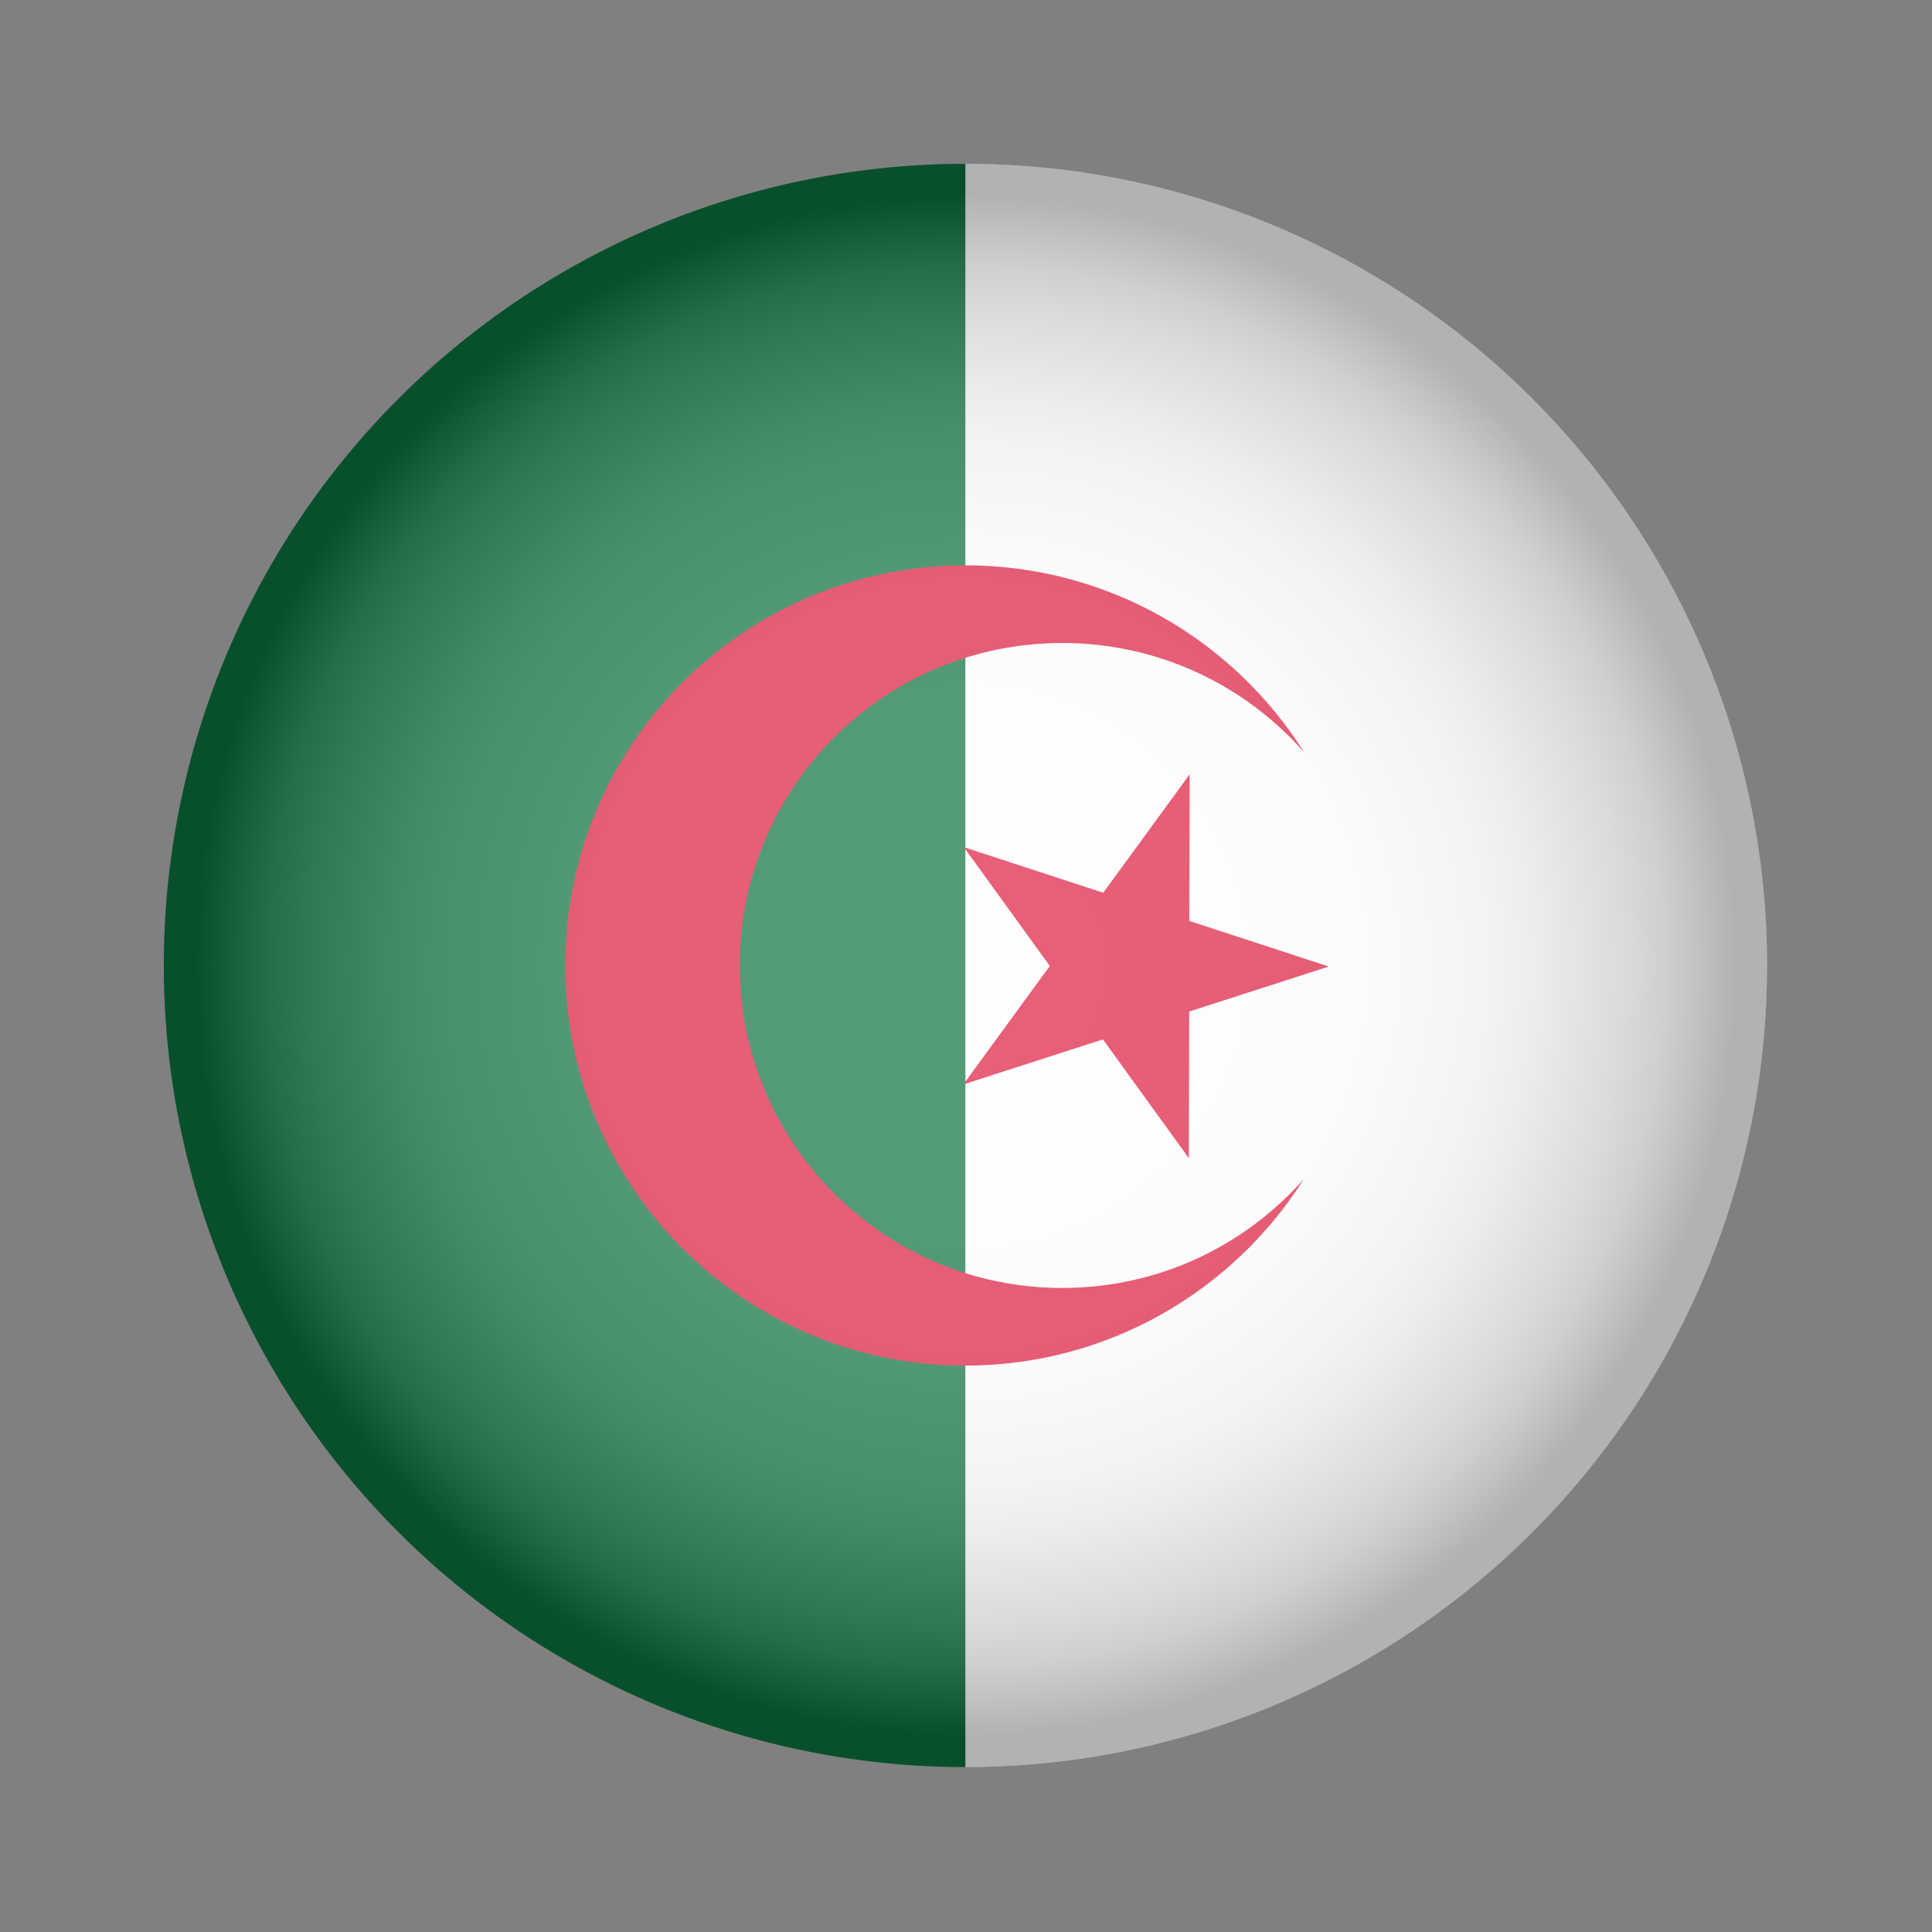
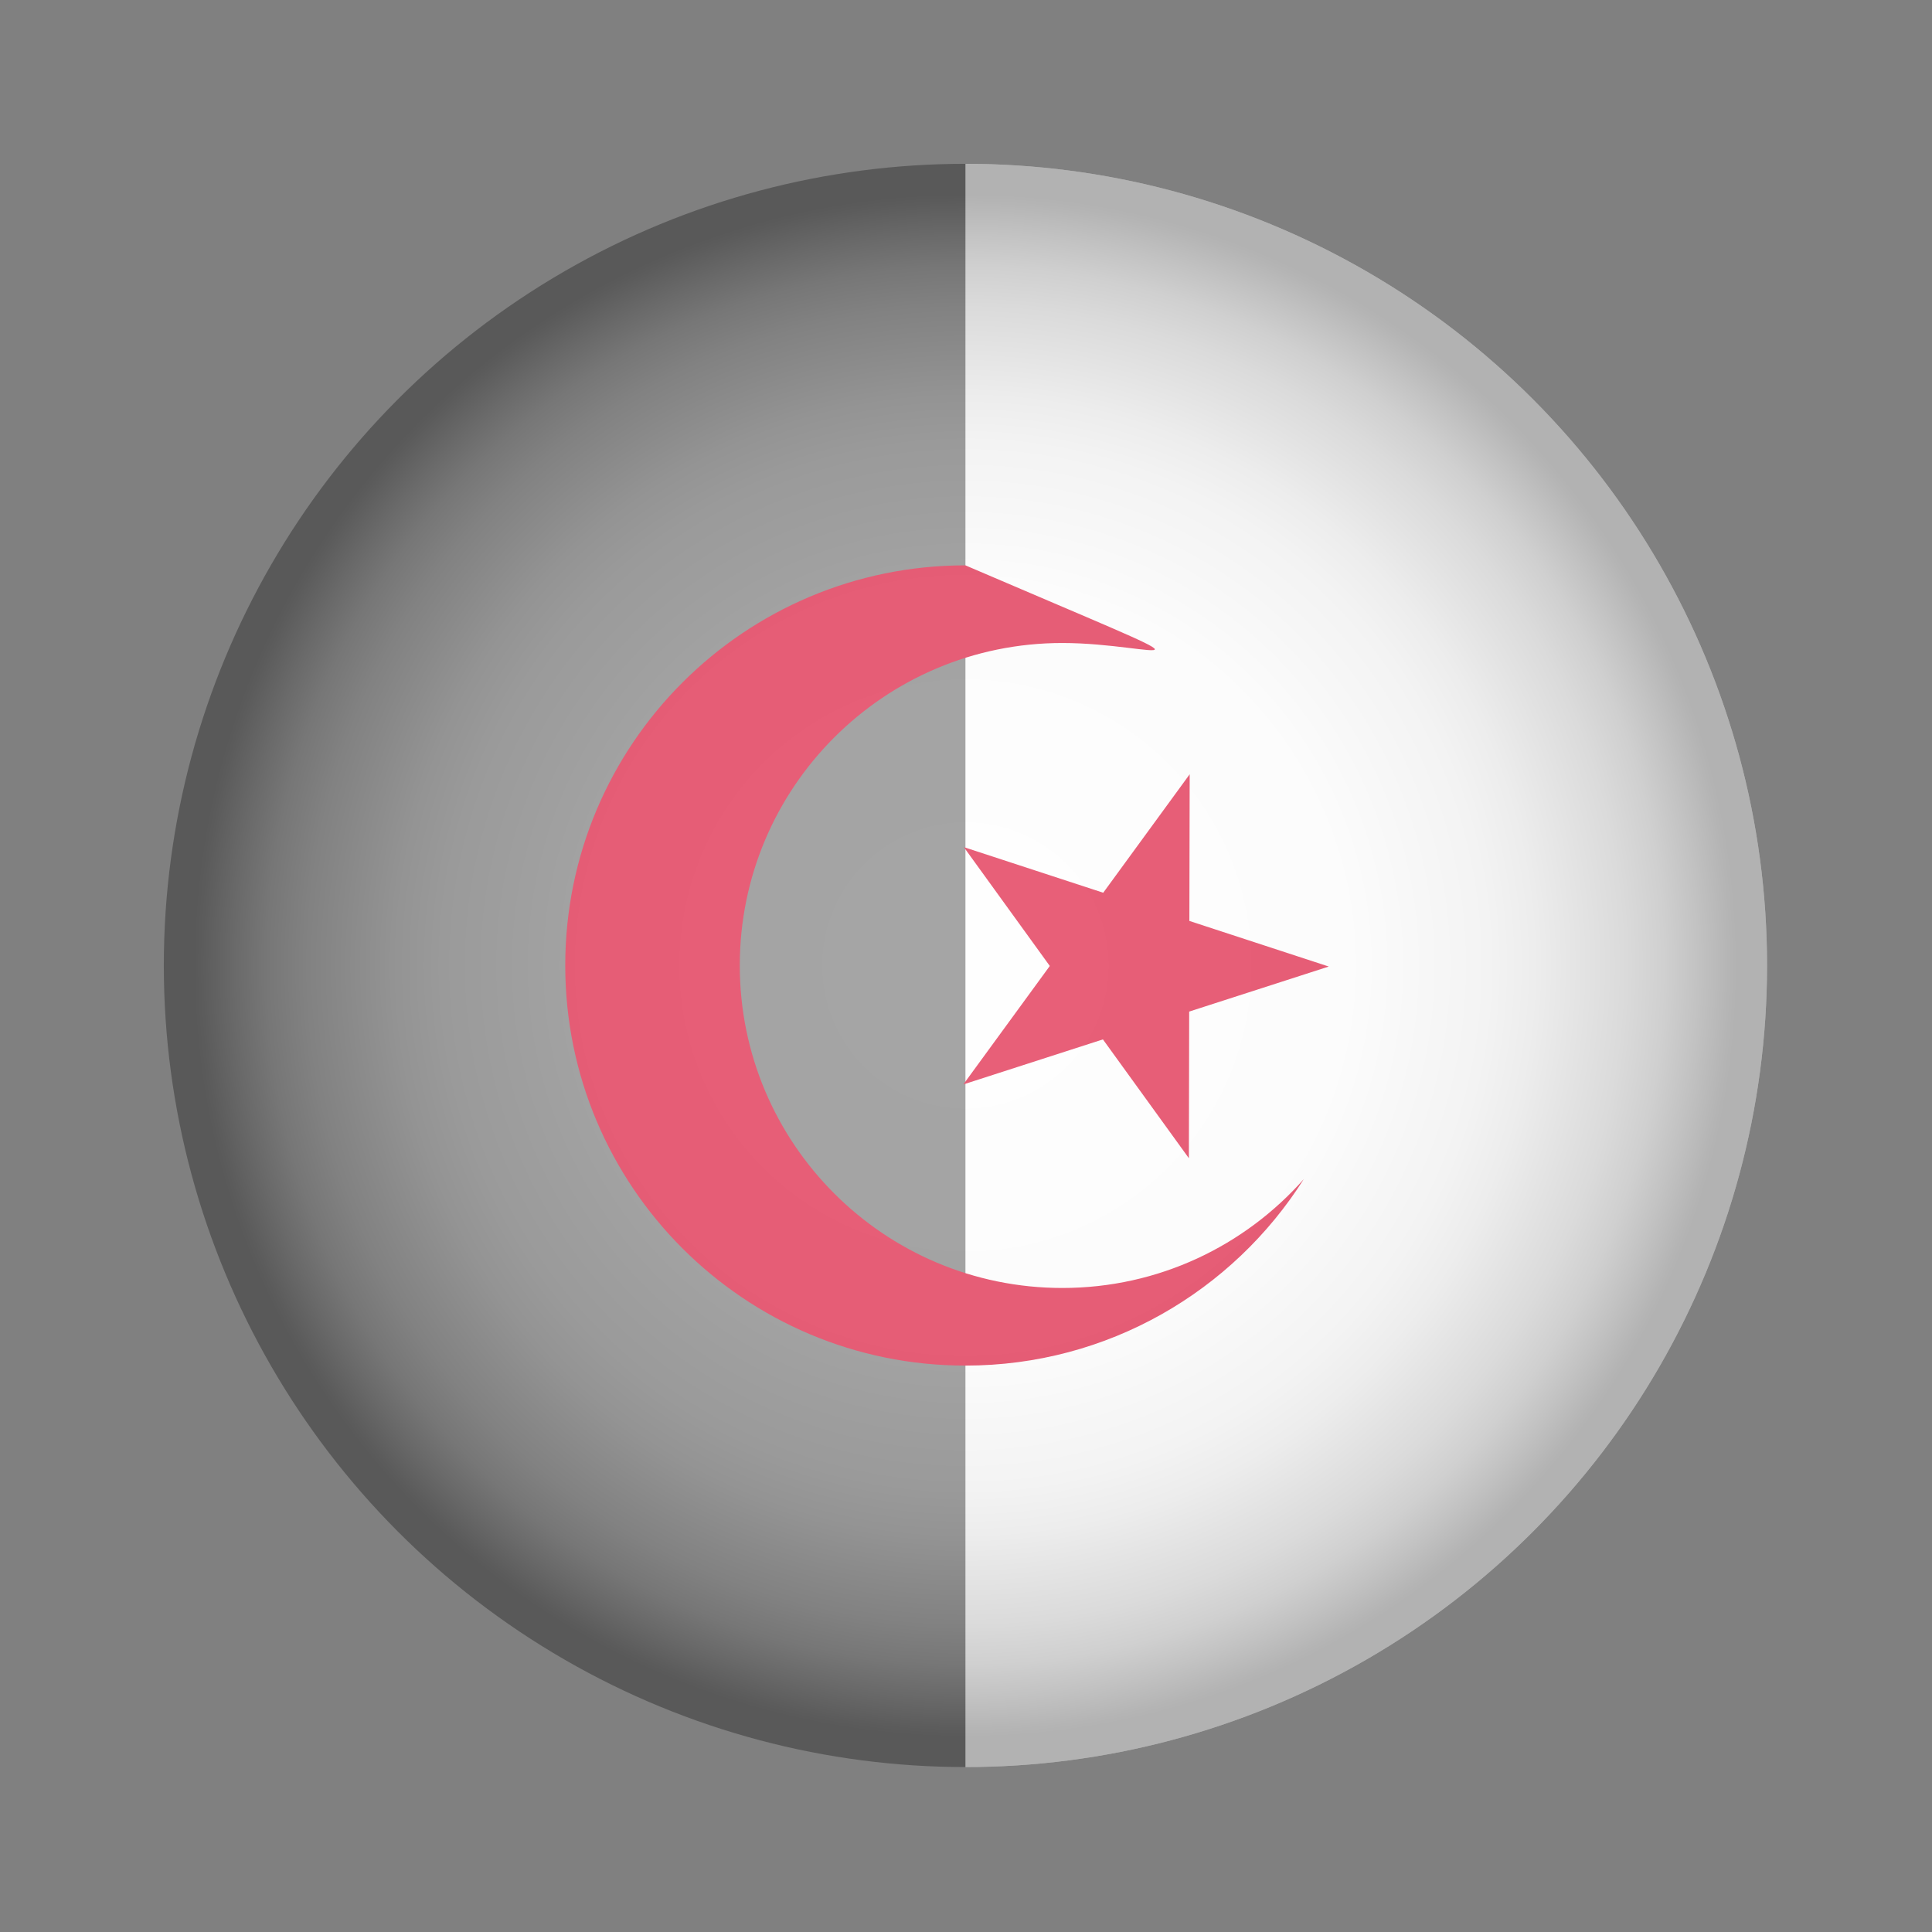
<svg xmlns="http://www.w3.org/2000/svg" width="100%" height="100%" viewBox="0 0 1115 1115" version="1.1" xml:space="preserve" style="fill-rule:evenodd;clip-rule:evenodd;stroke-linejoin:round;stroke-miterlimit:2;">
  <rect x="0" y="0" width="1115" height="1115" fill="#808080" stroke="none" />
  <g transform="matrix(0.83,0,0,0.83,94.54,94.54)">
    <g id="Layer_2">
      <g id="Layer_1-2">
        <g id="Algeria">
          <g>
            <clipPath id="_clip1">
              <circle cx="557.39" cy="557.39" r="557.39" />
            </clipPath>
            <g clip-path="url(#_clip1)">
              <g>
-                 <rect x="-279.02" y="0" width="836.41" height="1114.78" style="fill:rgb(11,114,62);" />
                <rect x="557.39" y="0" width="836.41" height="1114.78" style="fill:white;" />
-                 <path d="M792.73,705.86C743.45,783.82 656.44,835.63 557.38,835.63C403.71,835.63 279.13,711.05 279.13,557.38C279.13,403.71 403.71,279.2 557.38,279.2C656.51,279.2 743.58,331.01 792.87,409.11C751.79,362.56 691.71,333.19 624.76,333.19C500.88,333.19 400.49,433.58 400.49,557.39C400.49,681.2 500.88,781.66 624.76,781.66C691.64,781.66 751.65,752.36 792.73,705.88L792.73,705.86Z" style="fill:rgb(223,27,63);fill-rule:nonzero;" />
+                 <path d="M792.73,705.86C743.45,783.82 656.44,835.63 557.38,835.63C403.71,835.63 279.13,711.05 279.13,557.38C279.13,403.71 403.71,279.2 557.38,279.2C751.79,362.56 691.71,333.19 624.76,333.19C500.88,333.19 400.49,433.58 400.49,557.39C400.49,681.2 500.88,781.66 624.76,781.66C691.64,781.66 751.65,752.36 792.73,705.88L792.73,705.86Z" style="fill:rgb(223,27,63);fill-rule:nonzero;" />
                <path d="M713.32,424.47L713.1,526.45L810.03,558.16L712.97,589.47L712.76,691.45L652.99,608.82L555.93,640.13L616.05,557.76L556.28,475.13L653.2,506.84L713.32,424.47Z" style="fill:rgb(223,27,63);fill-rule:nonzero;" />
              </g>
              <circle cx="557.39" cy="557.39" r="557.39" style="fill:url(#_Radial2);" />
            </g>
          </g>
        </g>
      </g>
    </g>
  </g>
  <defs>
    <radialGradient id="_Radial2" cx="0" cy="0" r="1" gradientUnits="userSpaceOnUse" gradientTransform="matrix(557.39,0,0,557.39,557.39,557.39)">
      <stop offset="0" style="stop-color:white;stop-opacity:0.3" />
      <stop offset="0.48" style="stop-color:rgb(246,246,246);stop-opacity:0.3" />
      <stop offset="0.65" style="stop-color:rgb(217,217,217);stop-opacity:0.3" />
      <stop offset="0.71" style="stop-color:rgb(195,195,195);stop-opacity:0.3" />
      <stop offset="0.82" style="stop-color:rgb(135,135,135);stop-opacity:0.3" />
      <stop offset="0.87" style="stop-color:rgb(98,98,98);stop-opacity:0.3" />
      <stop offset="0.91" style="stop-color:rgb(55,55,55);stop-opacity:0.3" />
      <stop offset="0.95" style="stop-color:rgb(9,9,9);stop-opacity:0.3" />
      <stop offset="0.96" style="stop-color:black;stop-opacity:0.3" />
      <stop offset="1" style="stop-color:black;stop-opacity:0.3" />
    </radialGradient>
  </defs>
</svg>